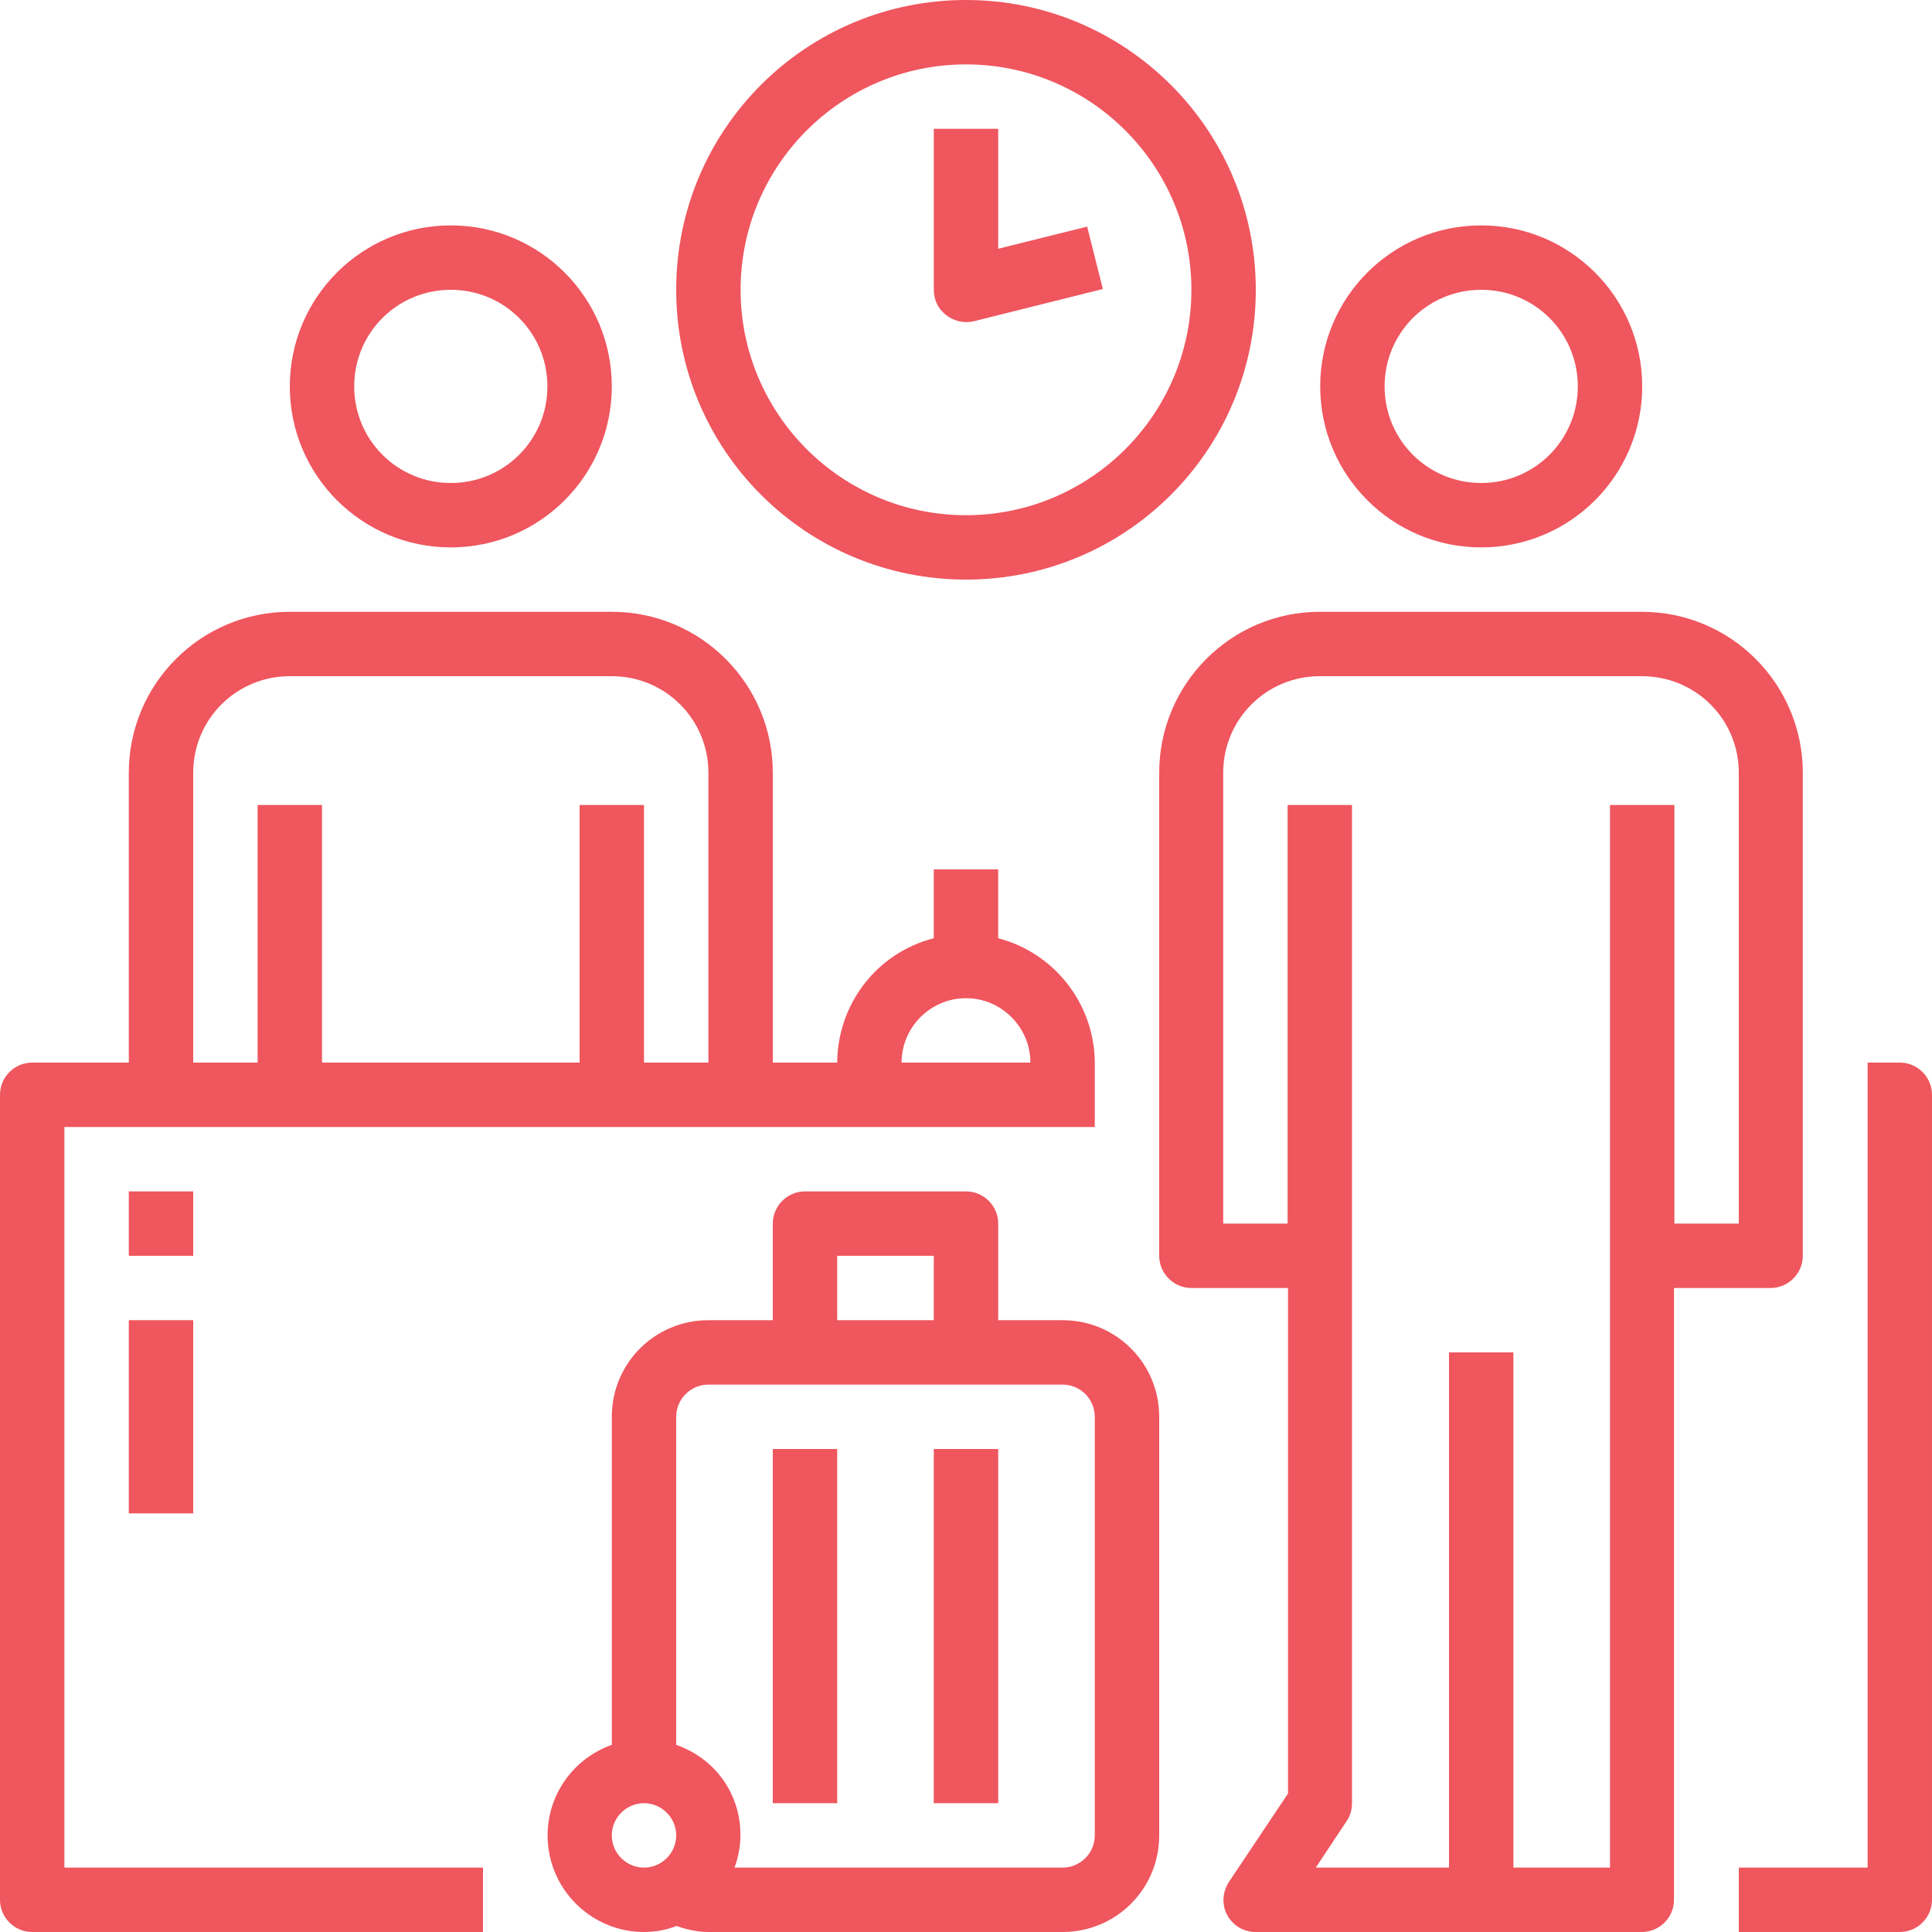
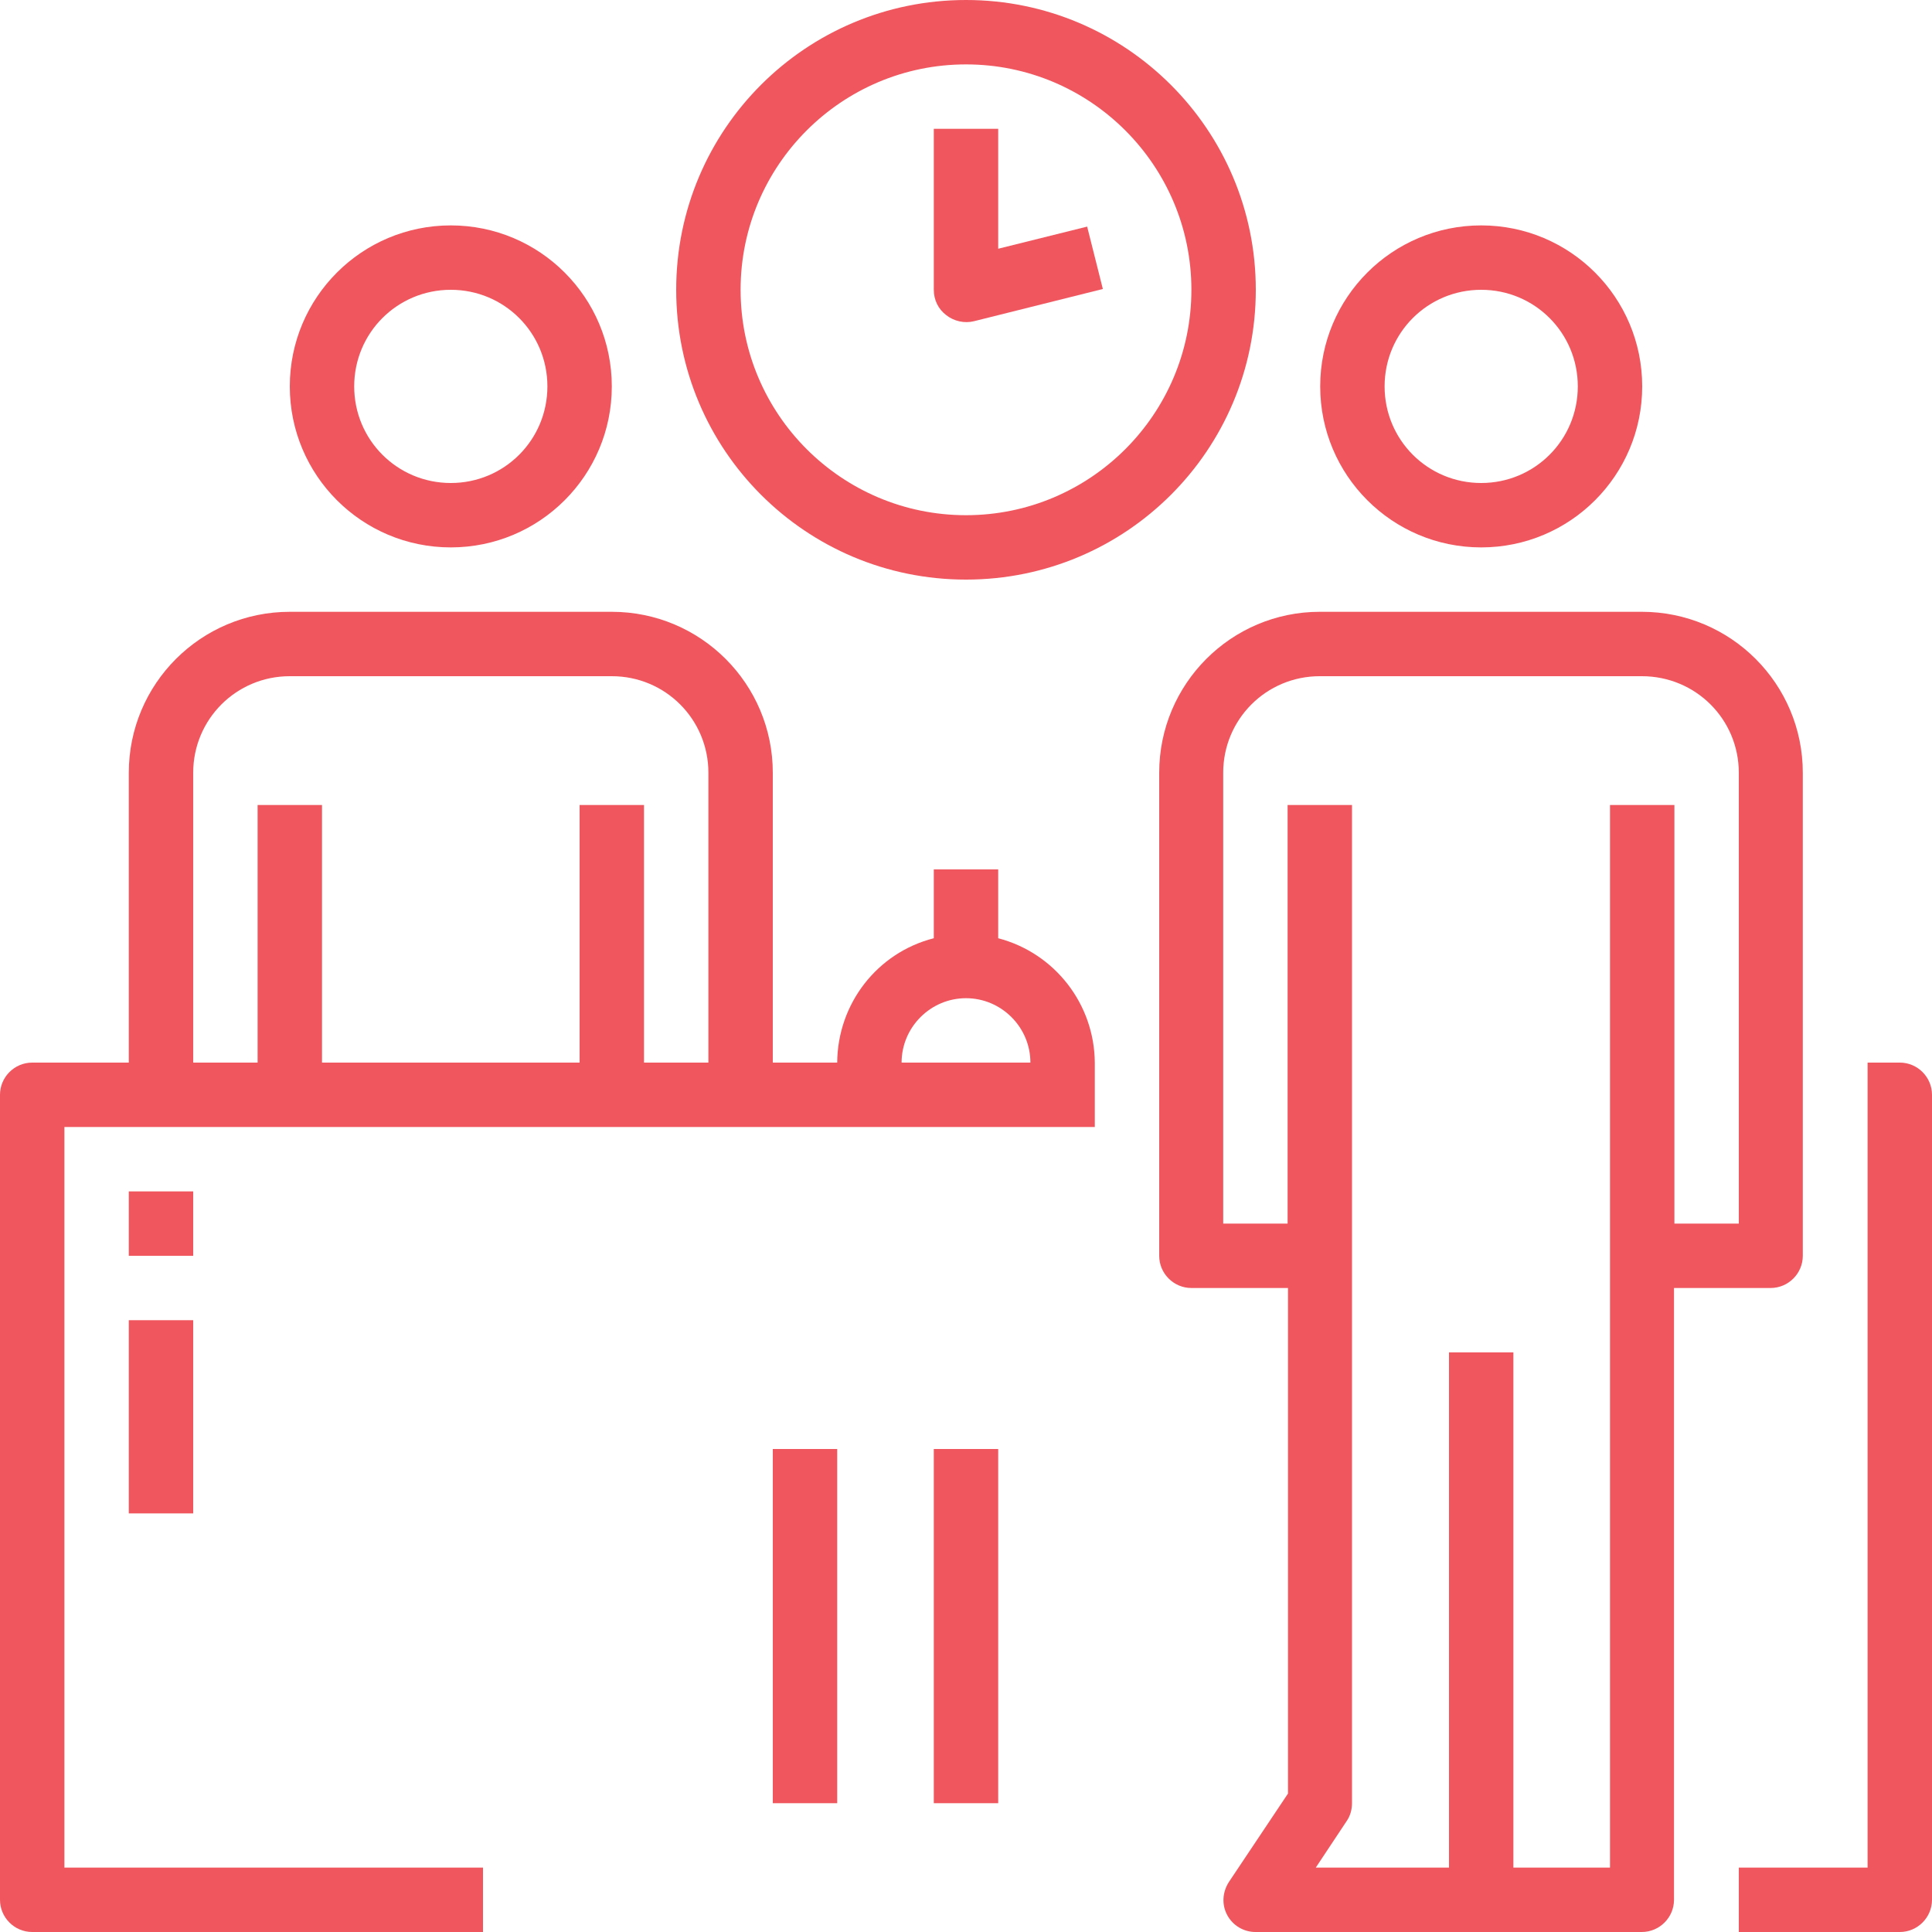
<svg xmlns="http://www.w3.org/2000/svg" id="Camada_1" version="1.1" viewBox="0 0 480 480">
  <defs>
    <style>
      .st0 {
        fill: #ef565e;
      }
    </style>
  </defs>
  <path class="st0" d="M152,96c0-22.1-17.9-40-40-40s-40,17.9-40,40,17.9,40,40,40,40-17.9,40-40ZM88,96c0-13.3,10.7-24,24-24s24,10.7,24,24-10.7,24-24,24-24-10.7-24-24Z" />
  <path class="st0" d="M8,480h112v-16H16v-184h256v-16c-.1-14.5-9.9-27.2-24-30.9v-17.1h-16v17.1c-14.1,3.6-23.9,16.3-24,30.9h-16v-72c0-22.1-17.9-40-40-40h-80c-22.1,0-40,17.9-40,40v72H8c-4.4,0-8,3.6-8,8v200c0,4.4,3.6,8,8,8ZM240,248c8.8,0,16,7.2,16,16h-32c0-8.8,7.2-16,16-16ZM48,192c0-13.3,10.7-24,24-24h80c13.3,0,24,10.7,24,24v72h-16v-64h-16v64h-64v-64h-16v64h-16v-72Z" />
  <path class="st0" d="M472,264h-8v200h-32v16h40c4.4,0,8-3.6,8-8v-200c0-4.4-3.6-8-8-8Z" />
  <path class="st0" d="M408,96c0-22.1-17.9-40-40-40s-40,17.9-40,40,17.9,40,40,40,40-17.9,40-40ZM344,96c0-13.3,10.7-24,24-24s24,10.7,24,24-10.7,24-24,24-24-10.7-24-24Z" />
  <path class="st0" d="M288,192v120c0,4.4,3.6,8,8,8h24v125.6l-14.7,22c-1.6,2.5-1.8,5.6-.4,8.2s4.1,4.2,7,4.2h96c4.4,0,8-3.6,8-8v-152h24c4.4,0,8-3.6,8-8v-120c0-22.1-17.9-40-40-40h-80c-22,0-39.9,17.9-39.9,40ZM432,192v112h-16v-104h-16v264h-24v-128h-16v128h-33.1l7.7-11.6c.9-1.3,1.3-2.9,1.3-4.4v-248h-16v104h-16v-112c0-13.3,10.7-24,24-24h80c13.4,0,24.1,10.7,24.1,24Z" />
  <path class="st0" d="M192,360h16v88h-16v-88Z" />
  <path class="st0" d="M232,360h16v88h-16v-88Z" />
-   <path class="st0" d="M240,296h-40c-4.4,0-8,3.6-8,8v24h-16c-13.3,0-24,10.7-24,24v81.5c-11,3.9-17.6,15.1-15.6,26.6s12,19.9,23.6,19.9c2.8,0,5.5-.5,8.1-1.5,2.5.9,5.2,1.5,7.9,1.5h88c13.3,0,24-10.7,24-24v-104c0-13.3-10.7-24-24-24h-16v-24c0-4.4-3.6-8-8-8ZM208,312h24v16h-24v-16ZM160,464c-4.4,0-8-3.6-8-8s3.6-8,8-8,8,3.6,8,8-3.6,8-8,8ZM264,344c4.4,0,8,3.6,8,8v104c0,4.4-3.6,8-8,8h-81.5c2.2-6,1.9-12.6-.8-18.3-2.7-5.8-7.7-10.1-13.7-12.2v-81.5c0-4.4,3.6-8,8-8h88Z" />
  <path class="st0" d="M240,0C200.2,0,168,32.2,168,72s32.2,72,72,72,72-32.2,72-72S279.7,0,240,0ZM240,128c-30.9,0-56-25.1-56-56s25.1-56,56-56,56,25.1,56,56-25.1,56-56,56Z" />
  <path class="st0" d="M248,61.8v-29.8h-16v40c0,2.5,1.1,4.8,3.1,6.3,1.9,1.5,4.5,2.1,6.9,1.5l32-8-3.9-15.5-22.1,5.5Z" />
  <path class="st0" d="M32,328h16v48h-16v-48Z" />
  <path class="st0" d="M32,296h16v16h-16v-16Z" />
</svg>